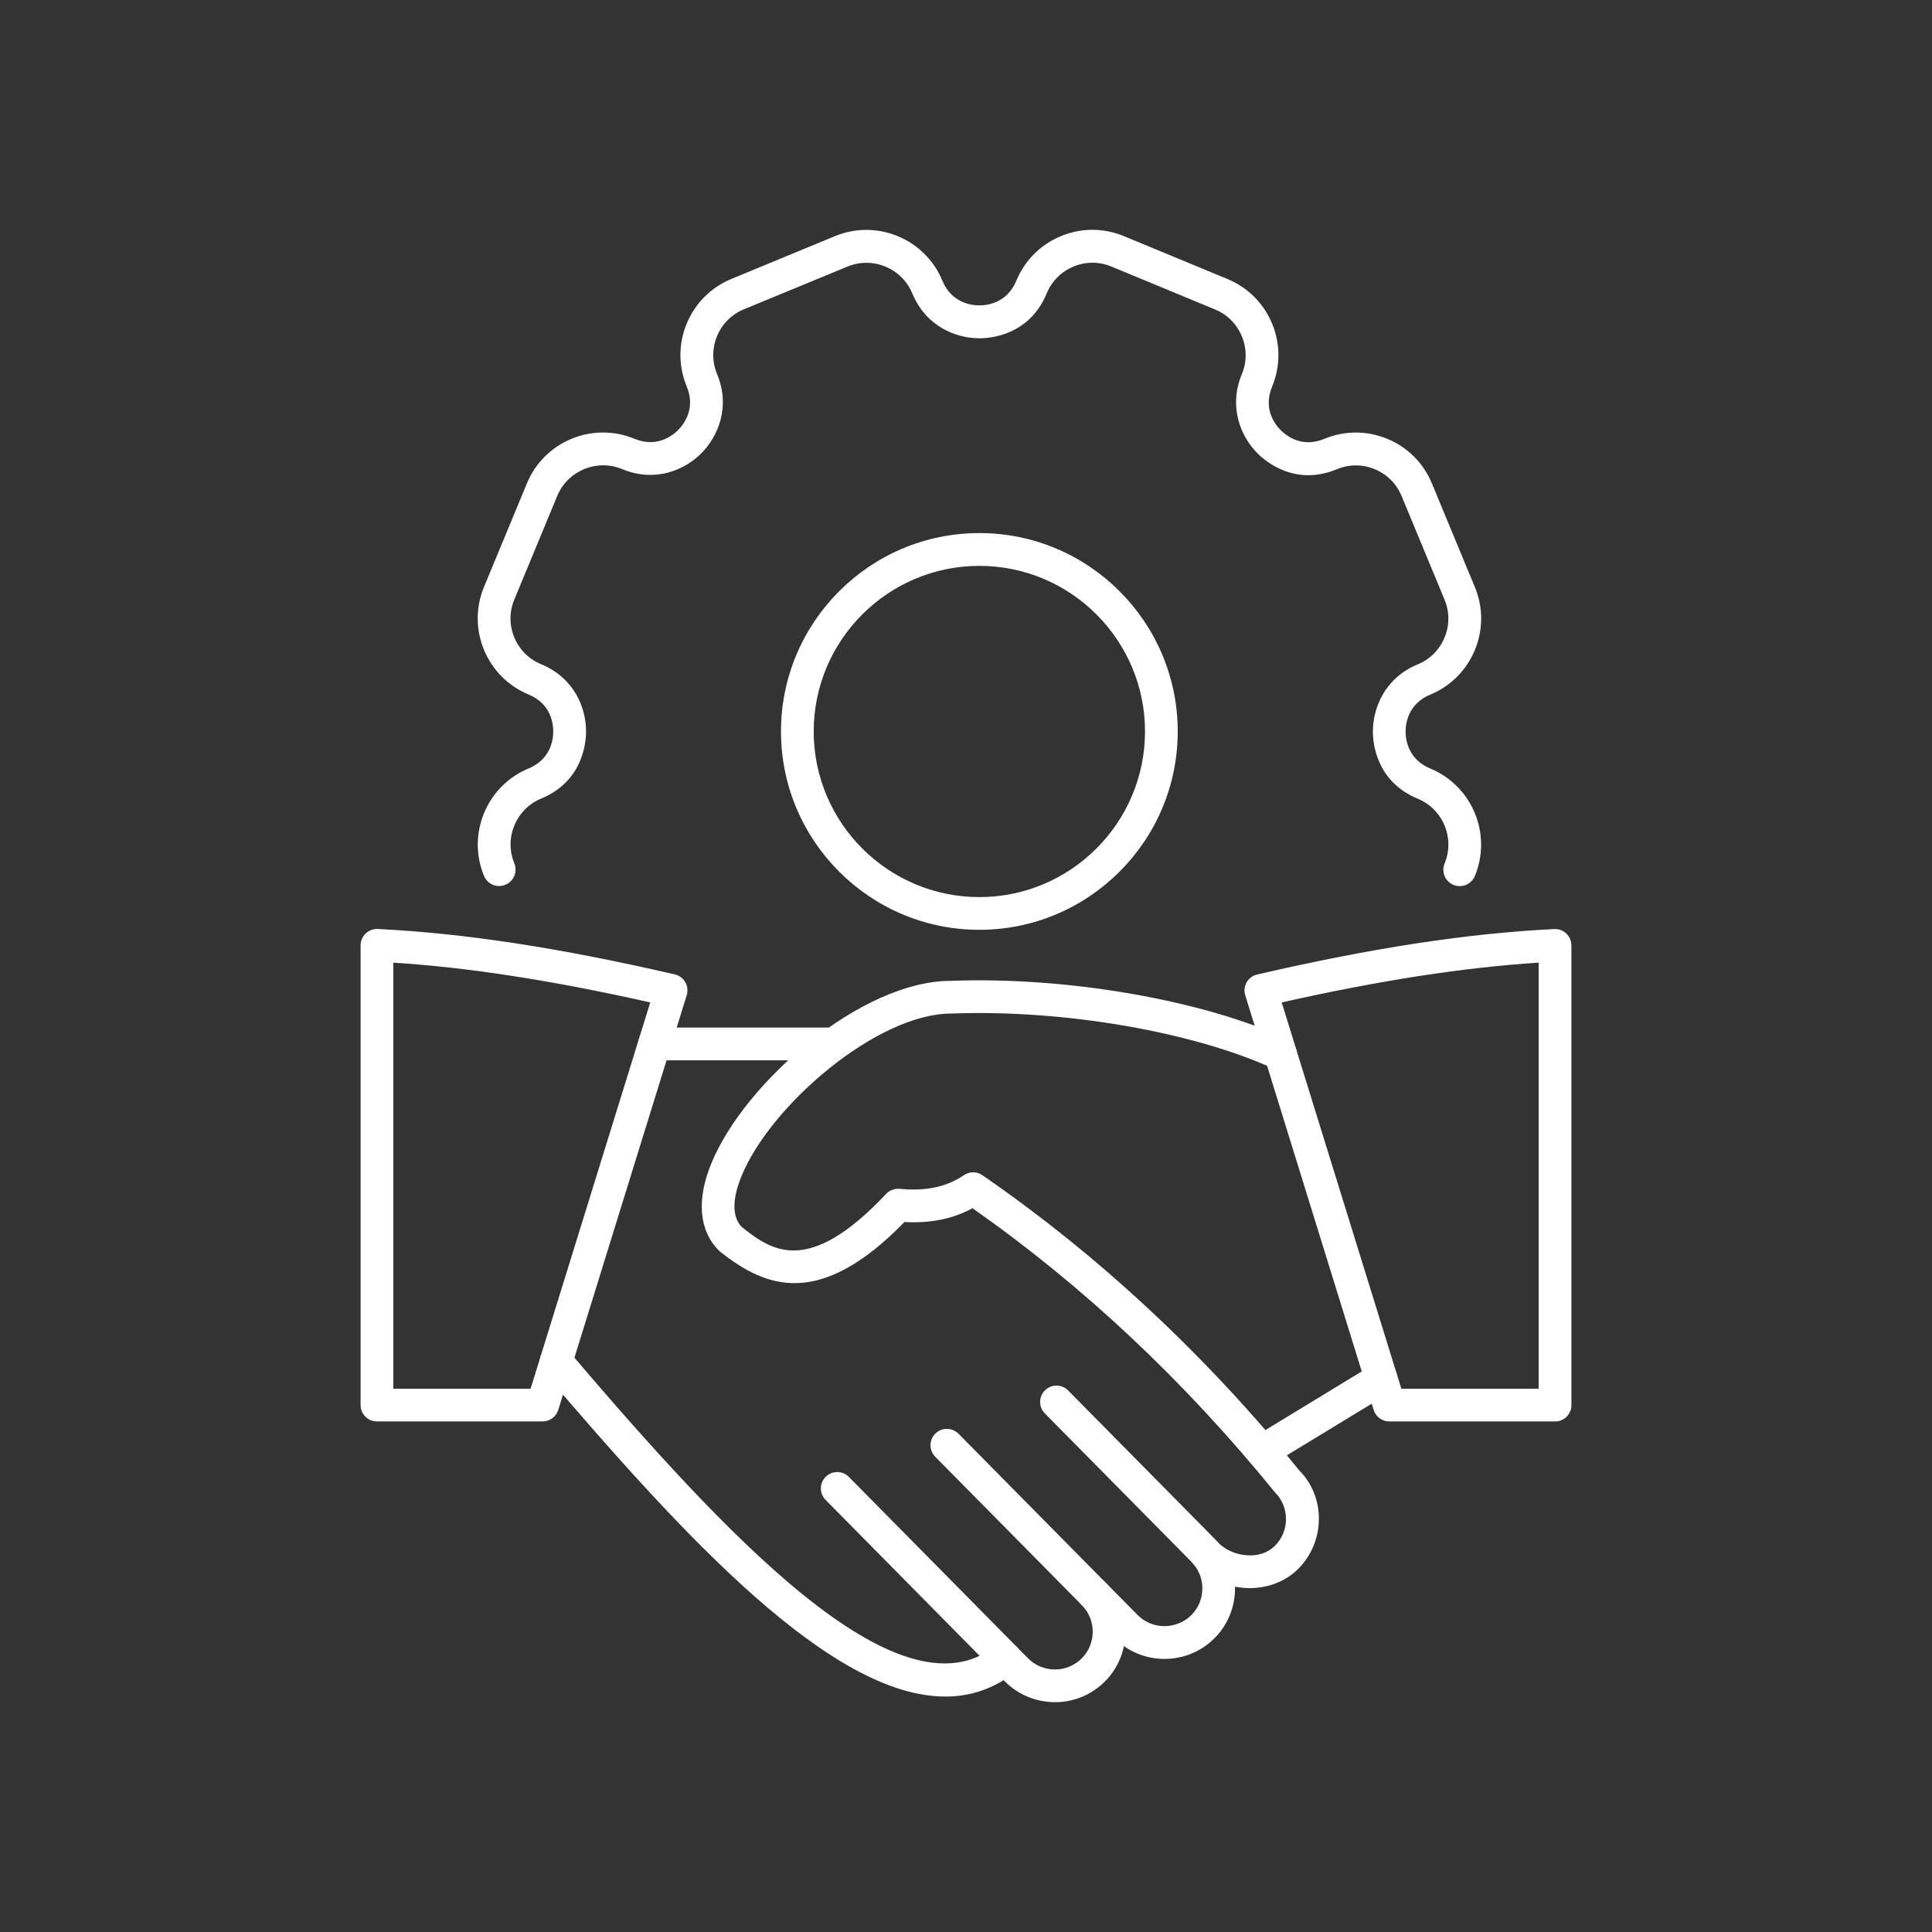
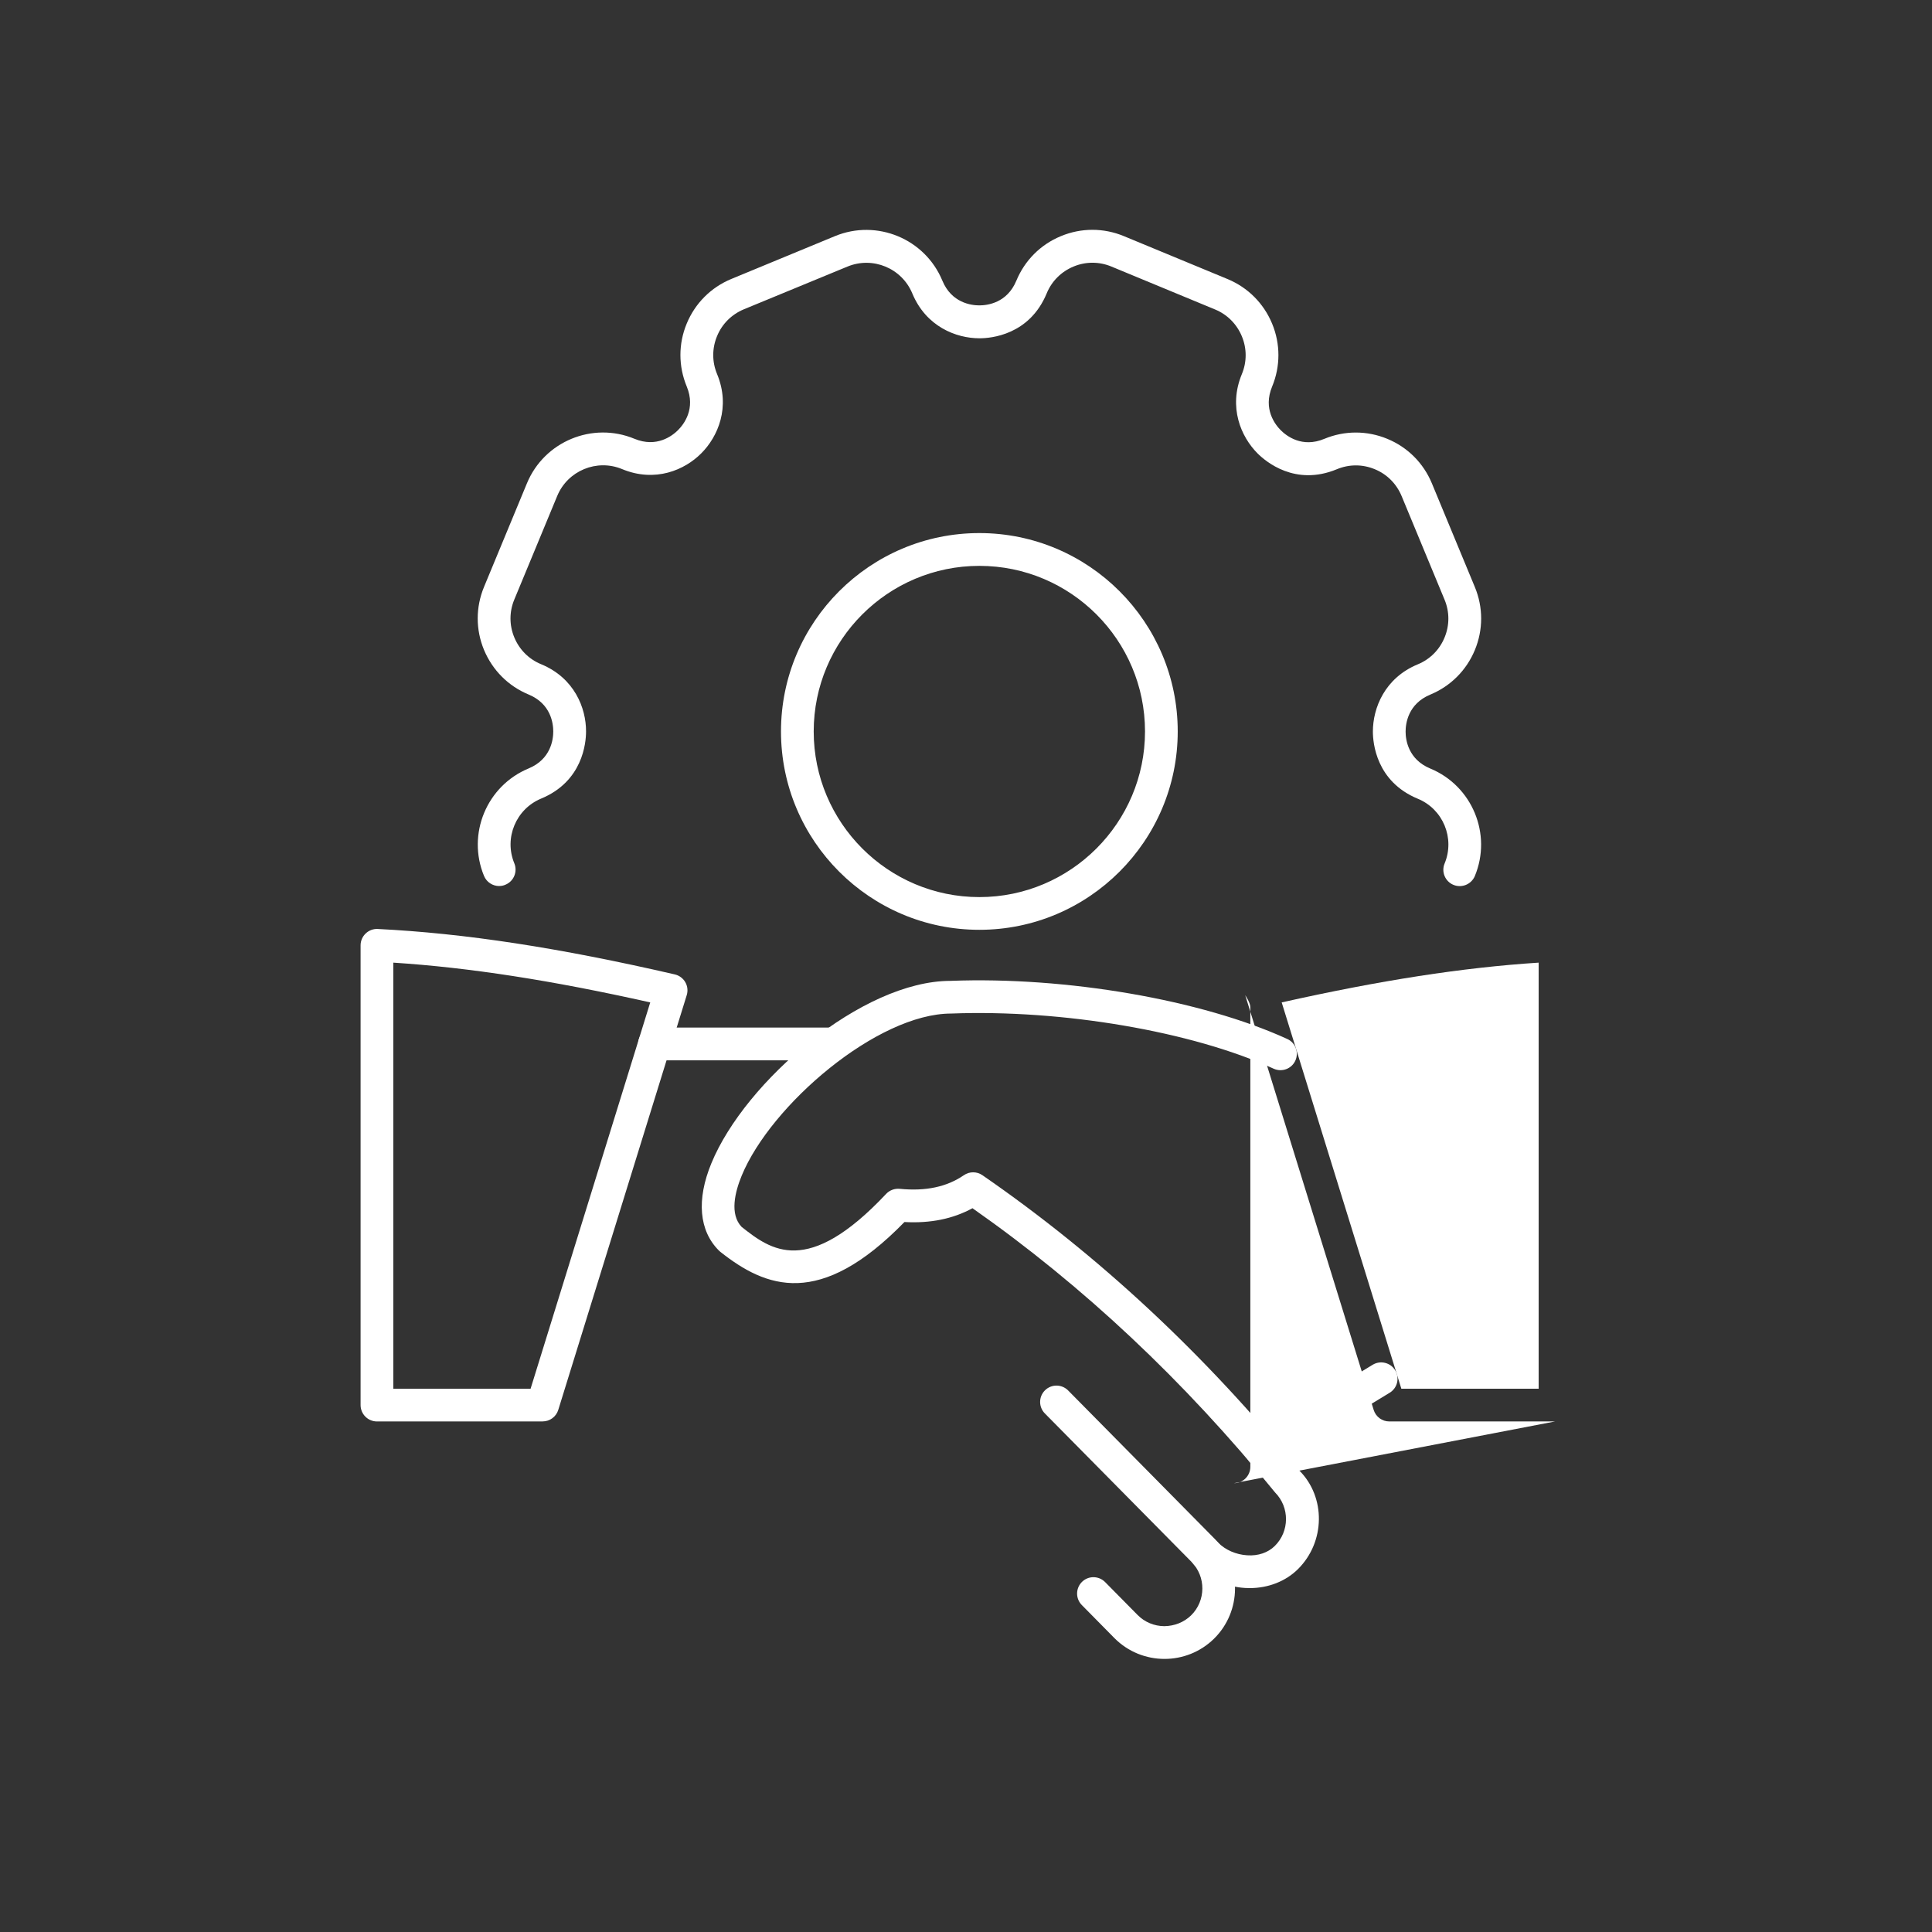
<svg xmlns="http://www.w3.org/2000/svg" id="Layer_1" data-name="Layer 1" viewBox="0 0 512 512">
  <rect x="0" y="0" width="512" height="512" fill="#333333" stroke="none" />
  <defs>
    <style>
      .cls-1 {
        fill: #fff;
      }
    </style>
  </defs>
-   <path class="cls-1" d="m250.49,449.6c-30.15,0-68.8-41.85-106.4-85.97-1.55-1.82-1.34-4.56.49-6.11,1.82-1.56,4.56-1.34,6.11.49,41.3,48.45,87.51,98.44,113.11,78.2,1.89-1.49,4.61-1.17,6.09.71,1.49,1.88,1.17,4.6-.71,6.09-5.74,4.54-12.01,6.6-18.69,6.6Z" />
-   <path class="cls-1" d="m279.56,451.09c-4.83,0-9.65-1.86-13.3-5.54l-47.47-48.06c-1.68-1.71-1.66-4.45.04-6.13,1.7-1.68,4.44-1.66,6.13.04l47.47,48.06c3.88,3.93,10.24,3.97,14.18.09,3.93-3.88,3.97-10.24.08-14.18l-38.85-39.32c-1.68-1.71-1.66-4.45.04-6.13,1.7-1.69,4.44-1.66,6.13.03l38.85,39.33c7.24,7.34,7.17,19.2-.16,26.44-3.64,3.59-8.4,5.38-13.14,5.38Z" />
  <path class="cls-1" d="m308.61,439.63c-4.83,0-9.65-1.85-13.3-5.54l-8.62-8.74c-1.68-1.7-1.66-4.44.04-6.13,1.7-1.68,4.44-1.66,6.13.04l8.62,8.73c1.87,1.89,4.38,2.94,7.07,2.96,2.66-.03,5.21-1.01,7.11-2.87,3.93-3.88,3.98-10.24.09-14.18l-38.85-39.32c-1.69-1.71-1.67-4.45.03-6.13,1.71-1.69,4.45-1.66,6.13.03l38.85,39.33c7.24,7.34,7.17,19.2-.16,26.44-3.64,3.59-8.4,5.38-13.15,5.38Z" />
  <path class="cls-1" d="m331.2,420.86c-.39,0-.78-.01-1.18-.03-5.08-.29-9.96-2.46-13.4-5.95-1.68-1.7-1.66-4.44.04-6.13,1.7-1.68,4.44-1.67,6.13.04,1.95,1.97,4.77,3.2,7.73,3.38,2.92.2,5.53-.71,7.31-2.47,3.93-3.88,3.97-10.24.09-14.17-24.06-29.59-50.94-54.83-80.2-75.34-5.19,2.83-11.15,4.04-18.03,3.66-22.46,23.05-36.72,17.45-48.78,7.91-.13-.1-.25-.21-.36-.32-5.3-5.26-6.02-13.49-2.02-23.18,8.97-21.75,39.96-48.32,63.37-48.32,30.58-1.18,66.52,5.01,89.24,15.4,2.18.99,3.13,3.57,2.14,5.74-.99,2.17-3.56,3.13-5.74,2.14-21.59-9.88-55.95-15.74-85.46-14.62-19.56,0-47.79,24.2-55.52,42.96-1.79,4.34-3.23,10.19-.03,13.57,7.75,6.13,17.44,13.46,38.3-8.73.92-.98,2.24-1.47,3.59-1.35,6.91.68,12.49-.5,17.02-3.61,1.48-1.02,3.43-1.02,4.91,0,30.84,21.27,59.11,47.61,84.03,78.31,6.96,7.01,6.89,18.87-.44,26.12-3.25,3.2-7.83,4.99-12.74,4.99Z" />
  <path class="cls-1" d="m220.92,281h-47.47c-2.39,0-4.34-1.94-4.34-4.34s1.94-4.34,4.34-4.34h47.47c2.39,0,4.34,1.94,4.34,4.34s-1.94,4.34-4.34,4.34Z" />
  <path class="cls-1" d="m334.47,388.93c-1.47,0-2.89-.74-3.71-2.08-1.24-2.05-.6-4.71,1.45-5.96l31.56-19.21c2.05-1.24,4.72-.59,5.96,1.45,1.24,2.05.6,4.71-1.45,5.96l-31.56,19.21c-.71.42-1.48.63-2.25.63Z" />
  <path class="cls-1" d="m143.81,376.7h-43.91c-2.39,0-4.34-1.94-4.34-4.34v-121.84c0-1.19.49-2.32,1.35-3.14.86-.82,2.02-1.26,3.2-1.19,23.04,1.14,48.05,4.97,78.72,12.04,1.17.27,2.18,1.02,2.78,2.06s.74,2.29.38,3.44l-34.04,109.9c-.56,1.82-2.24,3.06-4.14,3.06Zm-39.58-8.67h36.38l31.71-102.38c-26.11-5.85-47.98-9.24-68.09-10.54v112.92Z" />
-   <path class="cls-1" d="m412.1,376.7h-43.92c-1.9,0-3.58-1.24-4.14-3.05l-34.04-109.9c-.36-1.15-.22-2.4.38-3.44.6-1.04,1.61-1.79,2.79-2.06,30.66-7.08,55.68-10.9,78.72-12.04,1.18-.06,2.35.37,3.2,1.19s1.35,1.96,1.35,3.14v121.84c0,2.39-1.95,4.33-4.34,4.33Zm-40.73-8.67h36.39v-112.92c-20.11,1.3-41.99,4.69-68.1,10.54l31.71,102.38Z" />
+   <path class="cls-1" d="m412.1,376.7h-43.92c-1.9,0-3.58-1.24-4.14-3.05l-34.04-109.9s1.35,1.96,1.35,3.14v121.84c0,2.39-1.95,4.33-4.34,4.33Zm-40.73-8.67h36.39v-112.92c-20.11,1.3-41.99,4.69-68.1,10.54l31.71,102.38Z" />
  <path class="cls-1" d="m259.54,246.41c-28.99,0-52.57-23.58-52.57-52.57s23.58-52.57,52.57-52.57,52.57,23.58,52.57,52.57-23.58,52.57-52.57,52.57Zm0-96.45c-24.2,0-43.9,19.68-43.9,43.88s19.7,43.9,43.9,43.9,43.9-19.7,43.9-43.9-19.68-43.88-43.9-43.88Zm-127.26,84.85c-1.7,0-3.32-1.01-4.01-2.68-4.59-11.1.71-23.88,11.81-28.48,5.9-2.45,6.54-7.66,6.54-9.8s-.62-7.35-6.54-9.8c-5.38-2.23-9.56-6.43-11.81-11.81-2.23-5.38-2.23-11.3,0-16.7l11.38-27.47c4.6-11.1,17.39-16.39,28.48-11.79,5.9,2.45,10.05-.79,11.55-2.29,1.52-1.52,4.76-5.65,2.31-11.57-2.23-5.38-2.23-11.32,0-16.68,2.23-5.38,6.43-9.58,11.81-11.81l27.46-11.35c11.11-4.59,23.88.69,28.48,11.81,2.45,5.9,7.67,6.54,9.8,6.54s7.35-.64,9.8-6.54c2.23-5.38,6.41-9.58,11.81-11.81,5.36-2.23,11.3-2.24,16.7,0l27.46,11.37c5.38,2.23,9.58,6.43,11.81,11.81s2.23,11.32,0,16.7c-2.45,5.9.79,10.05,2.29,11.55,1.5,1.5,5.63,4.76,11.55,2.29,5.38-2.23,11.32-2.23,16.7,0,5.4,2.23,9.58,6.43,11.81,11.81l11.38,27.46c2.23,5.38,2.23,11.32,0,16.7-2.23,5.38-6.43,9.58-11.81,11.81-5.9,2.45-6.54,7.67-6.54,9.8s.64,7.35,6.56,9.8c11.1,4.6,16.39,17.39,11.79,28.48-.93,2.21-3.47,3.25-5.67,2.34-2.21-.91-3.27-3.46-2.34-5.67,2.77-6.68-.4-14.39-7.1-17.15-11.05-4.57-11.91-14.79-11.91-17.81,0-6.22,3.12-14.18,11.89-17.81,3.24-1.33,5.77-3.86,7.1-7.1,1.35-3.24,1.35-6.81,0-10.05l-11.38-27.46c-1.35-3.24-3.86-5.77-7.1-7.1-3.24-1.35-6.81-1.35-10.05,0-11.05,4.59-18.87-2.04-21.01-4.18-4.4-4.4-7.81-12.23-4.18-21.01,1.35-3.24,1.35-6.81,0-10.05-1.35-3.24-3.86-5.77-7.1-7.1l-27.46-11.37c-3.24-1.35-6.81-1.35-10.05,0-3.24,1.35-5.77,3.86-7.1,7.1-4.57,11.05-14.79,11.91-17.81,11.91-6.22,0-14.17-3.12-17.81-11.89-2.78-6.7-10.47-9.88-17.17-7.12l-27.47,11.33c-3.24,1.35-5.77,3.86-7.1,7.1-1.35,3.24-1.35,6.81,0,10.05,3.64,8.77.22,16.61-4.18,21.01-4.38,4.42-12.21,7.83-21,4.18-6.68-2.77-14.39.42-17.17,7.1l-11.38,27.47c-1.35,3.24-1.35,6.81,0,10.05,1.35,3.24,3.86,5.77,7.12,7.1,8.79,3.64,11.91,11.59,11.89,17.81,0,3.02-.86,13.22-11.89,17.79-6.7,2.78-9.88,10.47-7.12,17.15.91,2.21-.13,4.76-2.34,5.67-.54.25-1.1.35-1.65.35Z" />
</svg>